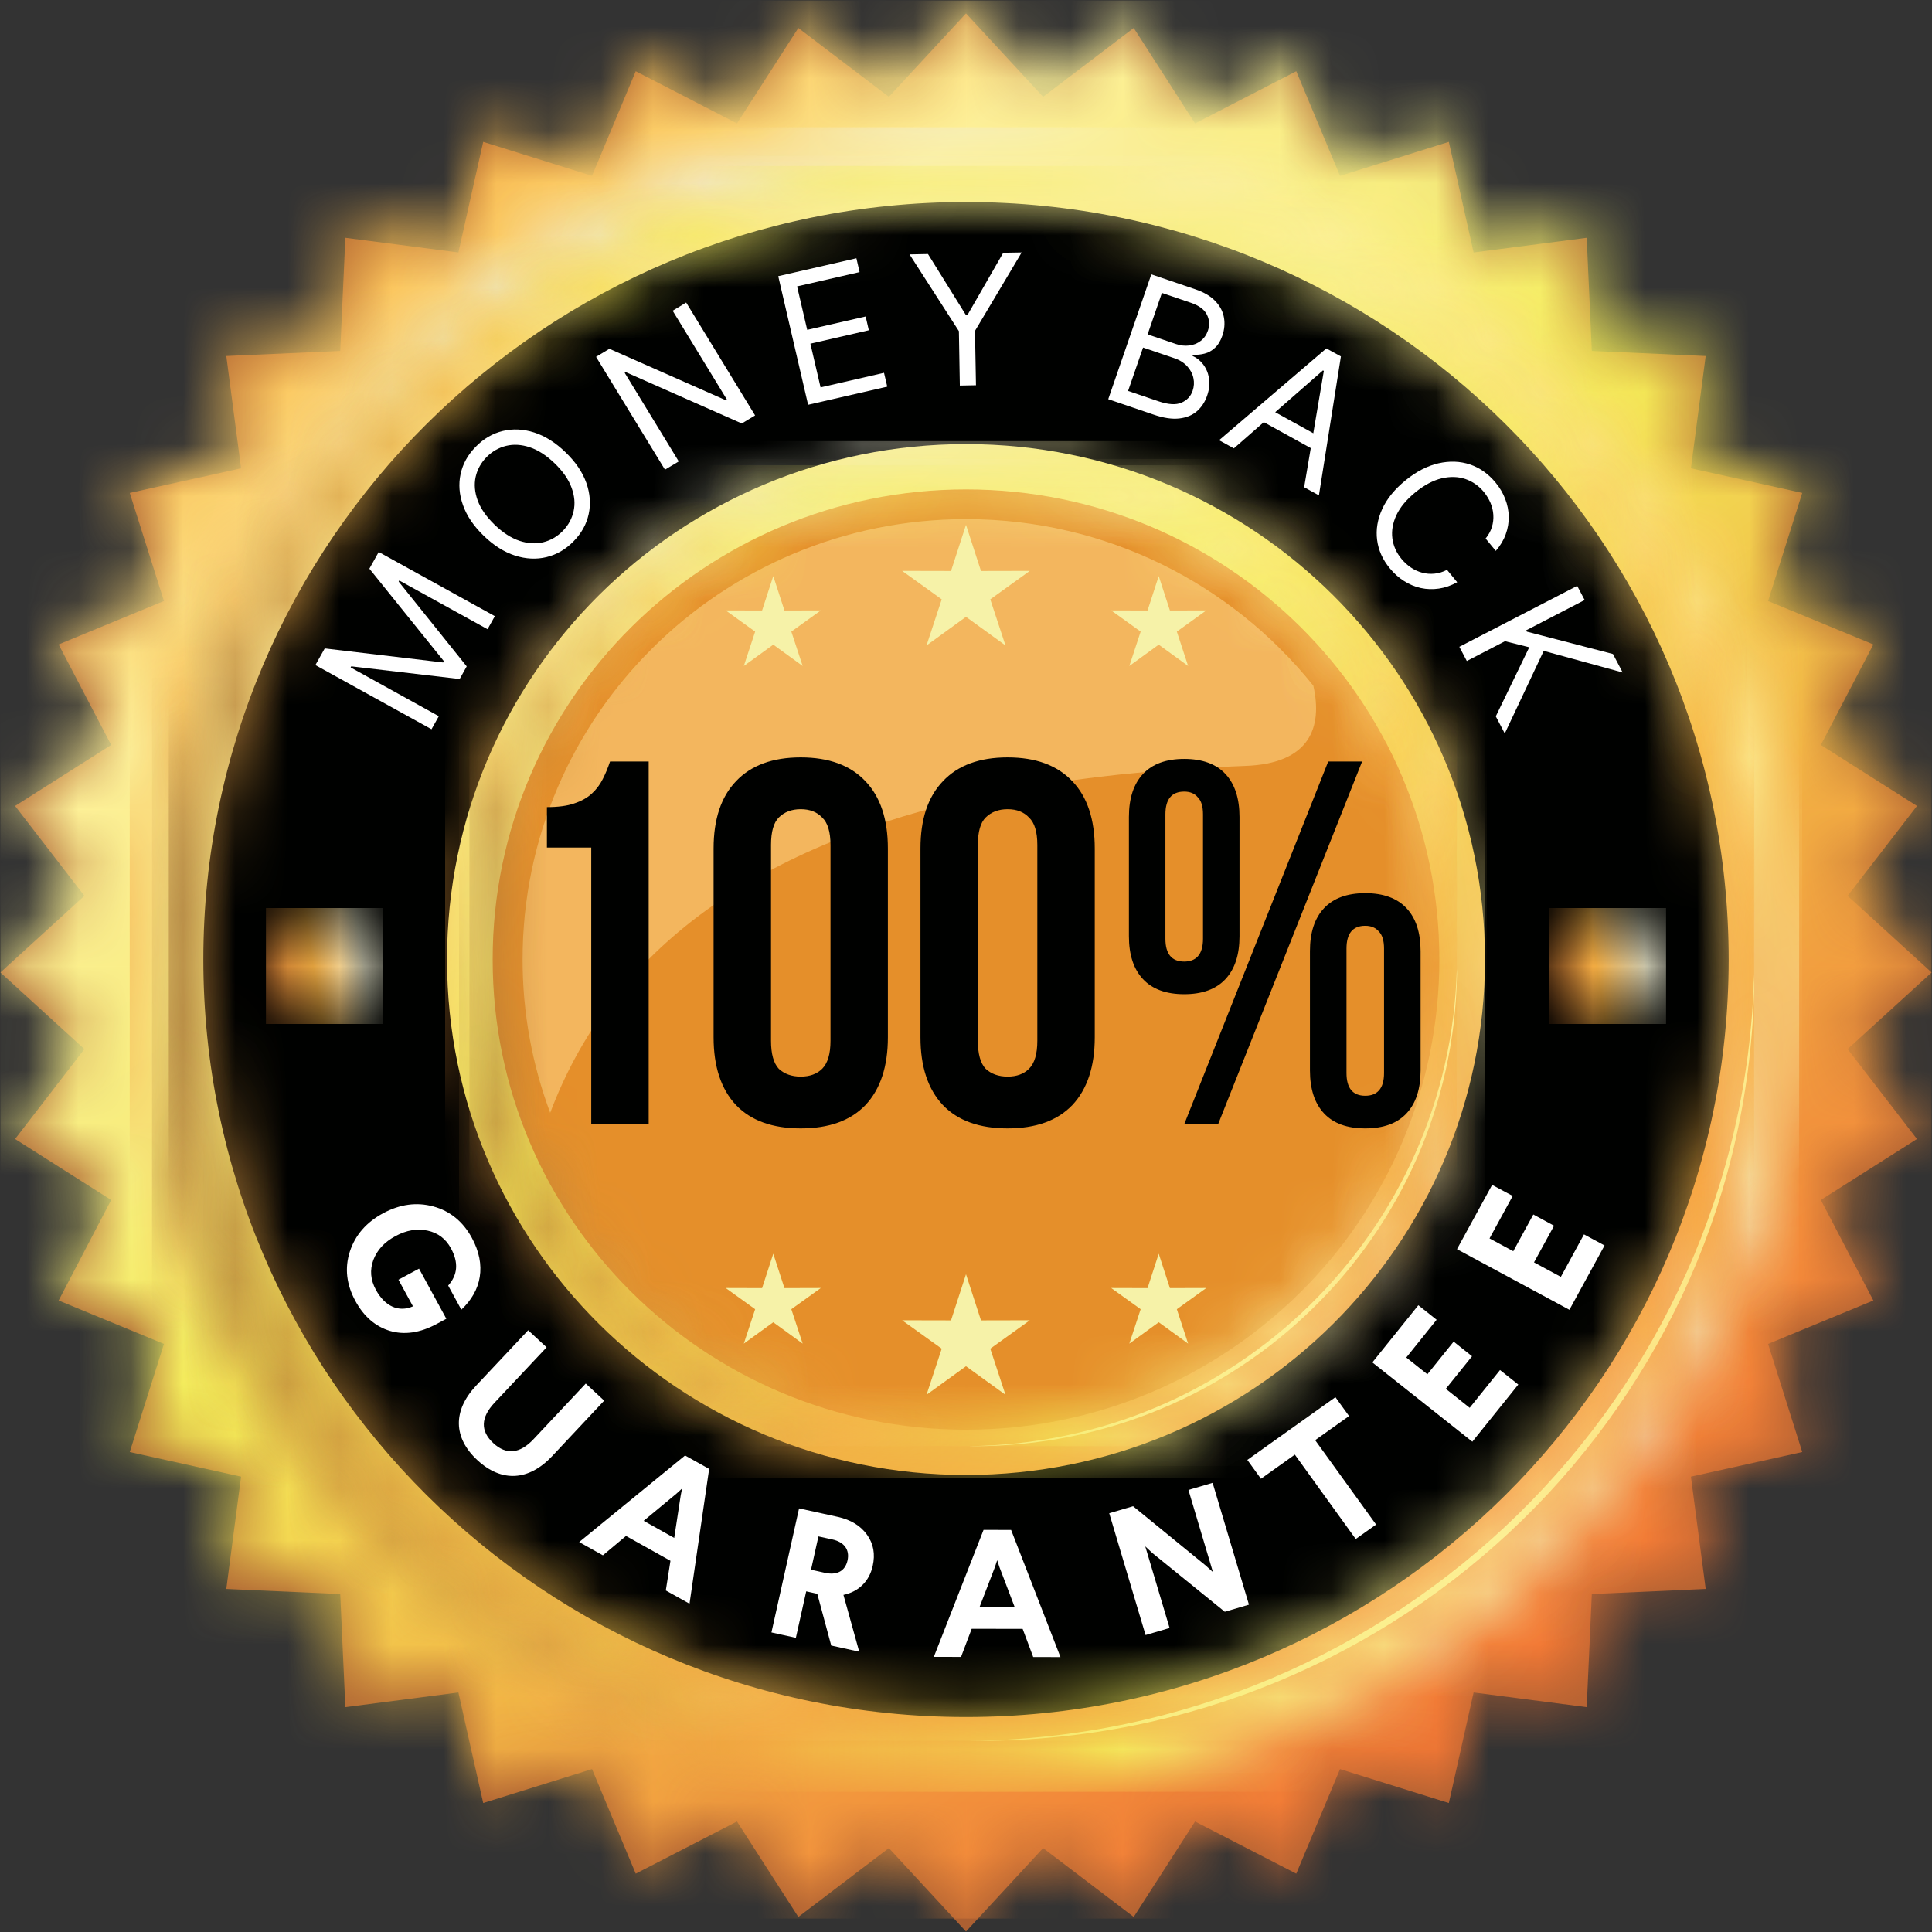
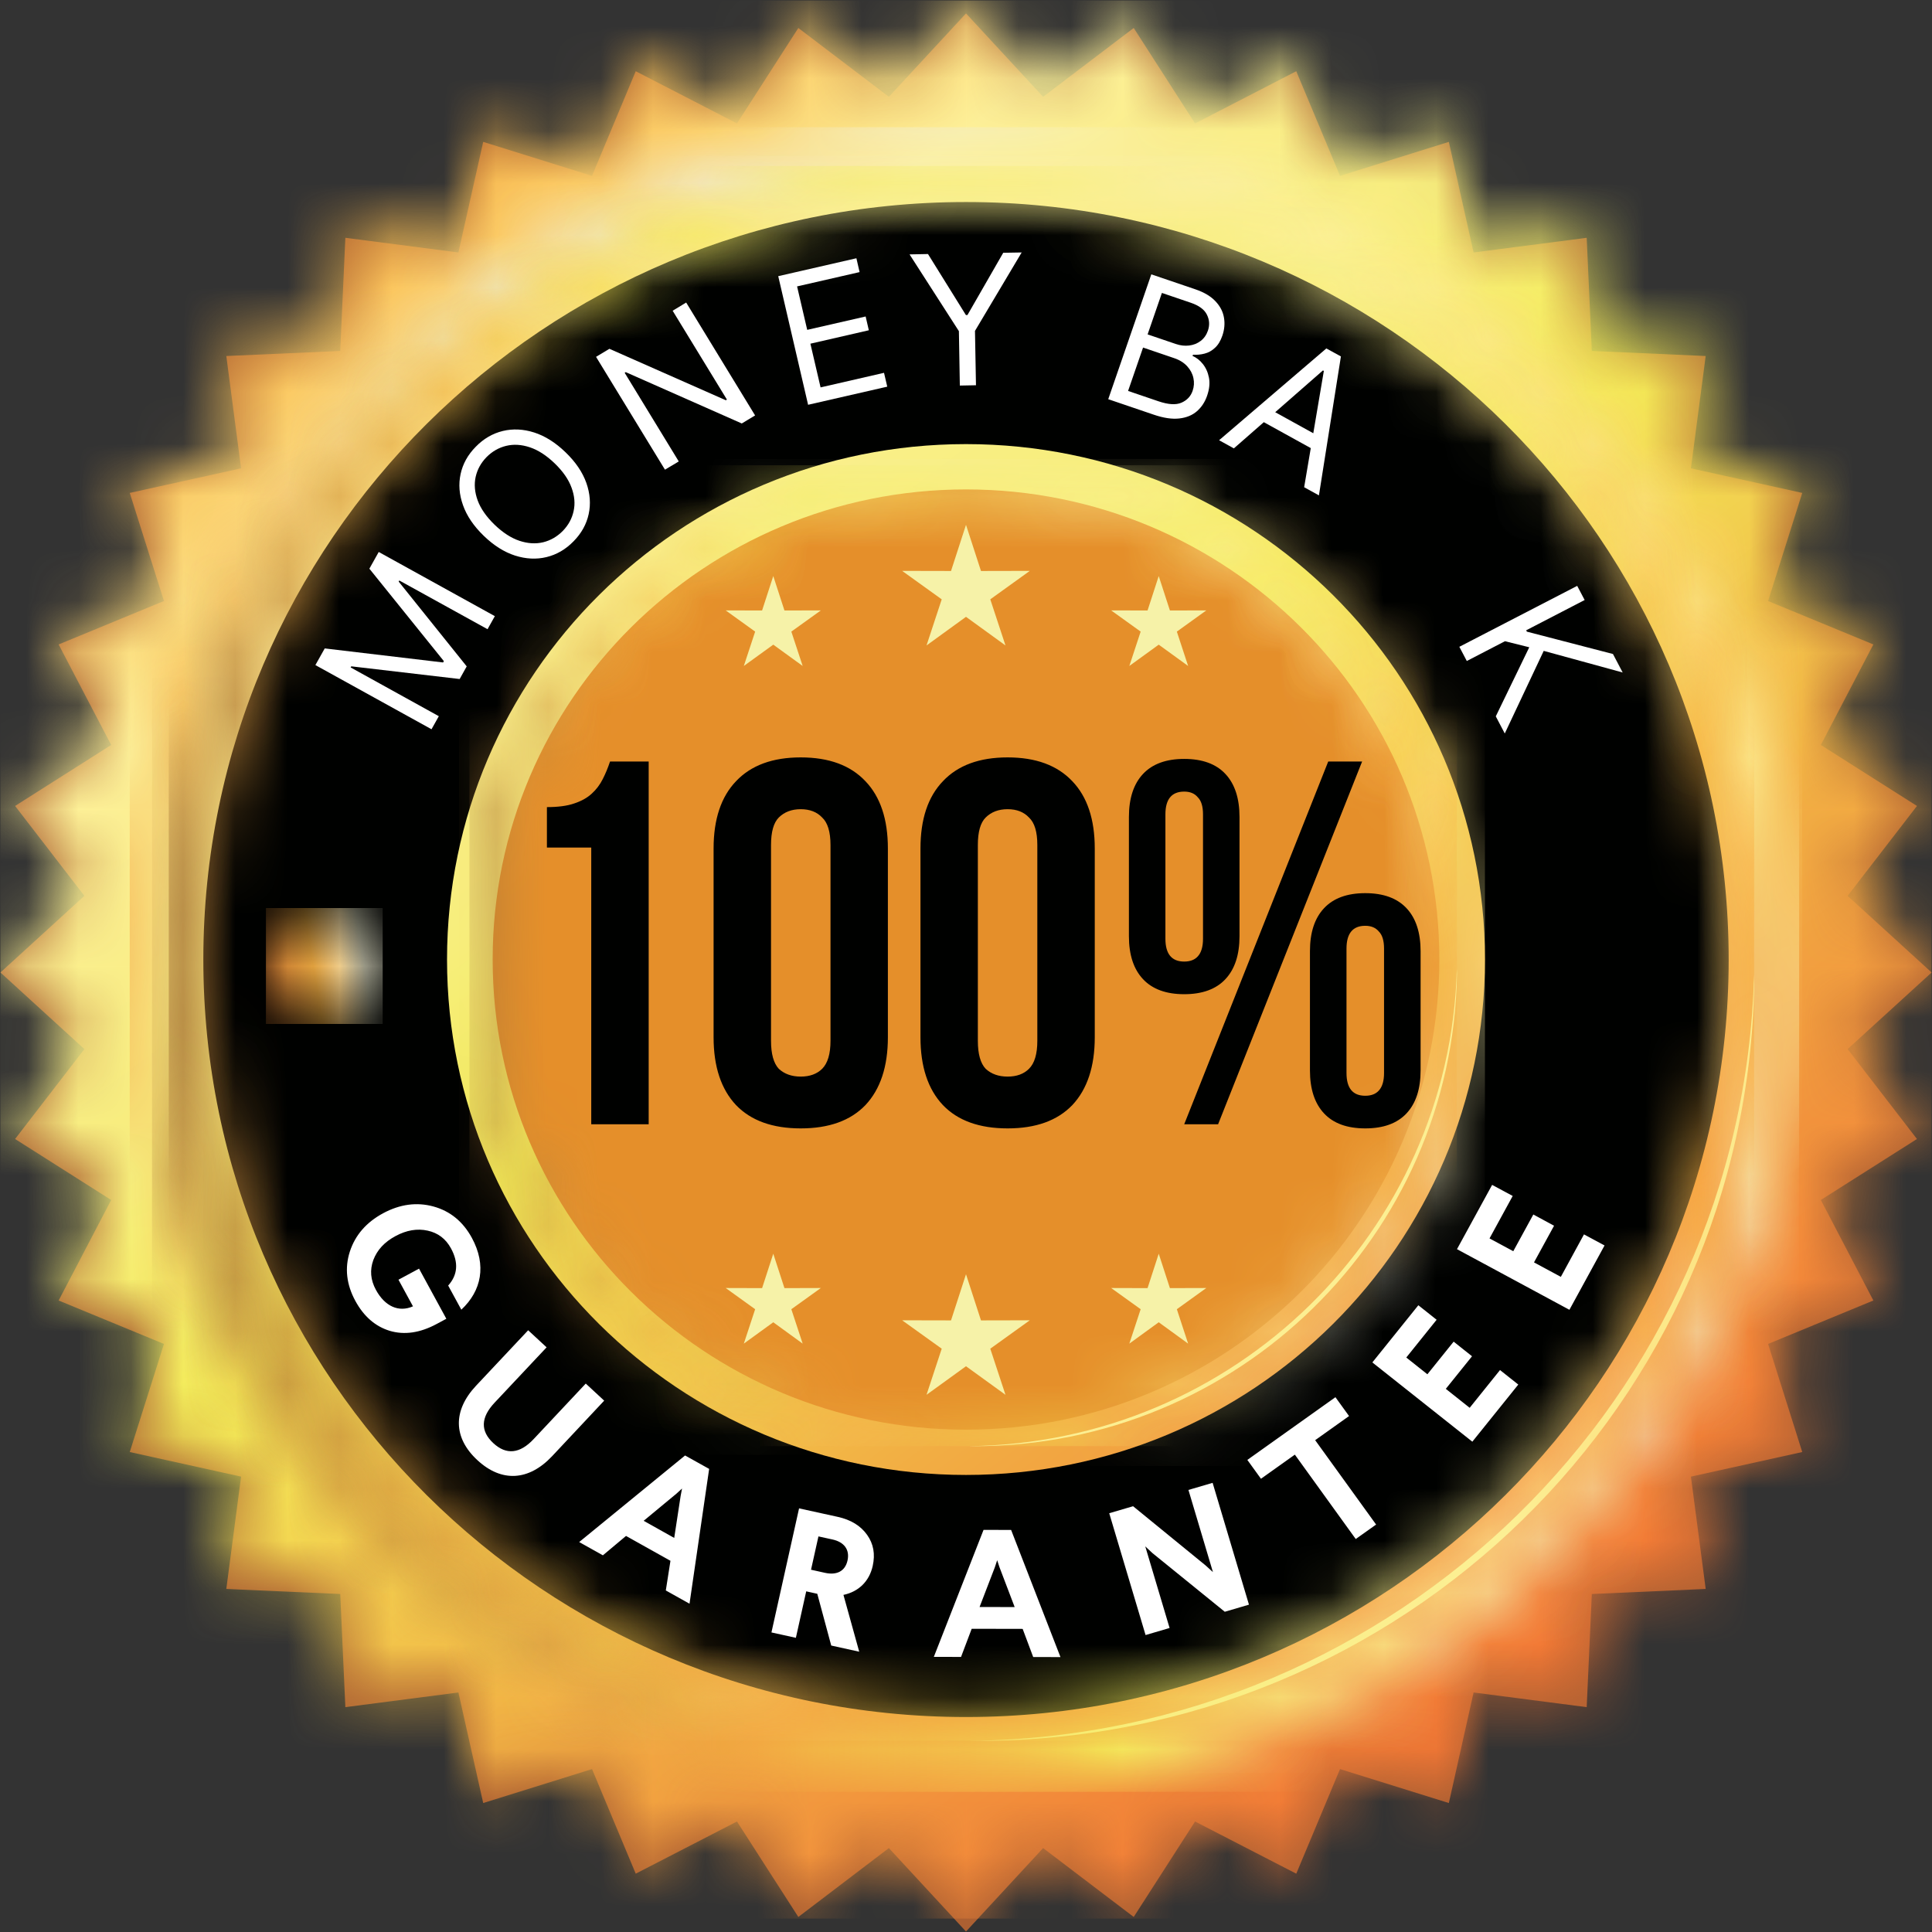
<svg xmlns="http://www.w3.org/2000/svg" width="37" height="37" viewBox="0 0 37 37" fill="none">
  <rect x="0" y="0" width="37" height="37" fill="#333333" stroke="none" />
  <g clip-path="url(#clip0_182_333)">
    <path fill-rule="evenodd" clip-rule="evenodd" d="M18.5 0.257L19.977 1.854L21.712 0.536L22.887 2.364L24.825 1.364L25.663 3.368L27.747 2.717L28.221 4.835L30.387 4.554L30.485 6.721L32.666 6.818L32.383 8.969L34.515 9.44L33.861 11.51L35.877 12.342L34.871 14.267L36.712 15.435L35.384 17.157L36.993 18.624L35.384 20.091L36.712 21.813L34.871 22.981L35.877 24.906L33.861 25.738L34.515 27.808L32.383 28.279L32.666 30.43L30.485 30.527L30.387 32.694L28.221 32.413L27.747 34.53L25.663 33.88L24.825 35.883L22.887 34.884L21.712 36.712L19.977 35.393L18.5 36.991L17.023 35.393L15.289 36.712L14.114 34.884L12.175 35.883L11.338 33.88L9.254 34.53L8.779 32.413L6.614 32.694L6.516 30.527L4.334 30.43L4.617 28.279L2.485 27.808L3.14 25.738L1.123 24.906L2.129 22.981L0.289 21.813L1.616 20.091L0.008 18.624L1.616 17.157L0.289 15.435L2.129 14.267L1.123 12.342L3.14 11.51L2.485 9.44L4.617 8.969L4.334 6.818L6.516 6.721L6.614 4.554L8.779 4.835L9.254 2.717L11.338 3.368L12.175 1.364L14.114 2.364L15.289 0.536L17.023 1.854L18.5 0.257Z" fill="#AC6032" />
    <mask id="mask0_182_333" style="mask-type:luminance" maskUnits="userSpaceOnUse" x="0" y="0" width="37" height="37">
      <path d="M18.5 0.009L19.977 1.607L21.711 0.288L22.886 2.116L24.825 1.116L25.662 3.12L27.746 2.47L28.221 4.587L30.386 4.306L30.484 6.473L32.666 6.57L32.383 8.721L34.515 9.192L33.86 11.262L35.877 12.094L34.871 14.019L36.711 15.187L35.384 16.909L36.992 18.376L35.384 19.843L36.711 21.565L34.871 22.733L35.877 24.658L33.86 25.49L34.515 27.56L32.383 28.031L32.666 30.182L30.484 30.279L30.386 32.446L28.221 32.165L27.746 34.282L25.662 33.632L24.825 35.636L22.886 34.636L21.711 36.464L19.977 35.146L18.5 36.743L17.023 35.146L15.289 36.464L14.113 34.636L12.175 35.636L11.337 33.632L9.254 34.282L8.779 32.165L6.613 32.446L6.516 30.279L4.334 30.182L4.617 28.031L2.485 27.56L3.139 25.49L1.123 24.658L2.129 22.733L0.288 21.565L1.616 19.843L0.007 18.376L1.616 16.909L0.288 15.187L2.129 14.019L1.123 12.094L3.139 11.262L2.485 9.192L4.617 8.721L4.334 6.57L6.516 6.473L6.613 4.306L8.779 4.587L9.254 2.47L11.337 3.12L12.175 1.116L14.113 2.116L15.289 0.288L17.023 1.607L18.5 0.009Z" fill="white" />
    </mask>
    <g mask="url(#mask0_182_333)">
      <path d="M36.992 0.009H0.007V36.743H36.992V0.009Z" fill="url(#paint0_linear_182_333)" />
    </g>
    <path fill-rule="evenodd" clip-rule="evenodd" d="M18.5 3.869C10.433 3.869 3.894 10.364 3.894 18.376C3.894 26.388 10.433 32.883 18.5 32.883C26.567 32.883 33.106 26.388 33.106 18.376C33.106 10.364 26.567 3.869 18.5 3.869ZM8.561 18.376C8.561 12.924 13.011 8.505 18.5 8.505C23.989 8.505 28.439 12.924 28.439 18.376C28.439 23.828 23.989 28.247 18.5 28.247C13.011 28.247 8.561 23.828 8.561 18.376Z" fill="#000100" />
    <path fill-rule="evenodd" clip-rule="evenodd" d="M18.5 9.373C13.494 9.373 9.435 13.404 9.435 18.376C9.435 23.349 13.494 27.38 18.5 27.38C23.506 27.38 27.565 23.349 27.565 18.376C27.565 13.404 23.506 9.373 18.5 9.373Z" fill="#E58F2A" />
-     <path fill-rule="evenodd" clip-rule="evenodd" d="M10.537 21.311C11.669 18.302 14.291 16.311 18.401 15.339C19.48 15.084 20.661 14.899 21.945 14.784C22.556 14.73 23.19 14.691 23.847 14.668C25.089 14.625 25.331 13.927 25.152 13.133C23.596 11.188 21.195 9.942 18.5 9.942C13.81 9.942 10.008 13.718 10.008 18.376C10.008 19.408 10.195 20.397 10.537 21.311Z" fill="#F3B65E" />
    <mask id="mask1_182_333" style="mask-type:luminance" maskUnits="userSpaceOnUse" x="2" y="2" width="33" height="27">
      <path d="M18.683 2.984C27.394 2.984 34.456 9.998 34.456 18.65C34.456 19.713 34.349 20.75 34.146 21.753C34.388 20.655 34.515 19.514 34.515 18.343C34.515 9.558 27.345 2.436 18.5 2.436C9.655 2.436 2.484 9.558 2.484 18.343C2.484 22.438 4.042 26.171 6.601 28.991C4.301 26.326 2.911 22.862 2.911 19.076C2.911 19.006 2.911 18.935 2.912 18.865C2.911 18.793 2.911 18.722 2.911 18.65C2.911 9.998 9.972 2.984 18.683 2.984Z" fill="white" />
    </mask>
    <g mask="url(#mask1_182_333)">
      <path d="M34.515 2.436H2.484V28.991H34.515V2.436Z" fill="url(#paint1_linear_182_333)" />
    </g>
    <mask id="mask2_182_333" style="mask-type:luminance" maskUnits="userSpaceOnUse" x="2" y="2" width="33" height="32">
      <path d="M33.598 19.076C33.598 26.346 28.473 32.428 21.615 33.95C21.615 33.949 21.615 33.949 21.616 33.949C27.855 32.727 32.793 27.906 34.147 21.753C34.349 20.75 34.456 19.713 34.456 18.65C34.456 9.998 27.394 2.984 18.683 2.984C9.972 2.984 2.911 9.998 2.911 18.65C2.911 18.722 2.911 18.793 2.912 18.865C2.941 16.773 3.394 14.783 4.189 12.976C6.344 7.253 11.9 3.178 18.415 3.178C26.801 3.178 33.598 9.93 33.598 18.259C33.598 18.314 33.598 18.369 33.597 18.424C33.598 18.479 33.598 18.533 33.598 18.588C33.598 18.669 33.598 18.749 33.596 18.83C33.598 18.912 33.598 18.994 33.598 19.076Z" fill="white" />
    </mask>
    <g mask="url(#mask2_182_333)">
      <path d="M34.456 2.984H2.911V33.95H34.456V2.984Z" fill="url(#paint2_linear_182_333)" />
    </g>
    <mask id="mask3_182_333" style="mask-type:luminance" maskUnits="userSpaceOnUse" x="4" y="3" width="30" height="16">
      <path d="M18.746 3.836C26.894 3.836 33.509 10.352 33.597 18.424C33.598 18.369 33.598 18.314 33.598 18.259C33.598 9.93 26.8 3.178 18.415 3.178C11.9 3.178 6.344 7.253 4.189 12.976C6.558 7.596 11.964 3.836 18.255 3.836C18.296 3.836 18.337 3.836 18.379 3.837C18.419 3.836 18.459 3.836 18.5 3.836C18.541 3.836 18.582 3.836 18.622 3.837C18.664 3.836 18.705 3.836 18.746 3.836Z" fill="white" />
    </mask>
    <g mask="url(#mask3_182_333)">
      <path d="M33.599 3.178H4.189V18.424H33.599V3.178Z" fill="url(#paint3_linear_182_333)" />
    </g>
    <mask id="mask4_182_333" style="mask-type:luminance" maskUnits="userSpaceOnUse" x="18" y="3" width="16" height="16">
      <path d="M27.332 6.788C31.029 9.486 33.464 13.791 33.593 18.666C33.595 18.586 33.597 18.505 33.598 18.424C33.509 10.352 26.894 3.836 18.746 3.836C18.705 3.836 18.664 3.836 18.623 3.837C21.894 3.863 24.909 4.958 27.331 6.787C27.331 6.787 27.332 6.788 27.332 6.788Z" fill="white" />
    </mask>
    <g mask="url(#mask4_182_333)">
      <path d="M33.598 3.836H18.623V18.666H33.598V3.836Z" fill="url(#paint4_linear_182_333)" />
    </g>
    <mask id="mask5_182_333" style="mask-type:luminance" maskUnits="userSpaceOnUse" x="3" y="6" width="31" height="28">
      <path d="M33.593 18.666C33.463 13.791 31.029 9.486 27.332 6.788C30.841 9.438 33.106 13.628 33.106 18.343C33.106 26.355 26.567 32.85 18.5 32.85C10.474 32.85 3.96 26.421 3.895 18.465C3.894 18.506 3.894 18.547 3.894 18.588C3.894 26.68 10.455 33.251 18.581 33.338C26.754 33.251 33.377 26.752 33.593 18.666Z" fill="white" />
    </mask>
    <g mask="url(#mask5_182_333)">
      <path d="M33.593 6.788H3.894V33.338H33.593V6.788Z" fill="url(#paint5_linear_182_333)" />
    </g>
    <path fill-rule="evenodd" clip-rule="evenodd" d="M33.593 18.666C33.377 26.752 26.754 33.251 18.581 33.339C18.636 33.339 18.691 33.339 18.746 33.339C26.867 33.339 33.466 26.865 33.596 18.83C33.596 18.775 33.594 18.721 33.593 18.666Z" fill="#FCEF92" />
    <mask id="mask6_182_333" style="mask-type:luminance" maskUnits="userSpaceOnUse" x="2" y="12" width="33" height="23">
      <path d="M33.596 18.83C33.466 26.865 26.867 33.339 18.746 33.339C18.691 33.339 18.636 33.339 18.581 33.339C18.526 33.339 18.471 33.339 18.415 33.339C10.029 33.339 3.232 26.587 3.232 18.259C3.232 16.4 3.57 14.62 4.189 12.976C3.394 14.783 2.941 16.773 2.912 18.865C3.006 25.798 7.634 31.644 13.985 33.609C15.417 34.026 16.932 34.25 18.5 34.25C19.566 34.25 20.607 34.147 21.615 33.95C21.615 33.95 21.615 33.949 21.616 33.949C28.473 32.427 33.599 26.346 33.599 19.076C33.599 18.994 33.598 18.912 33.596 18.83ZM21.615 33.95C21.614 33.95 21.614 33.95 21.614 33.95C20.599 34.175 19.547 34.3 18.467 34.315C18.539 34.316 18.611 34.316 18.683 34.316C26.325 34.316 32.697 28.919 34.147 21.753C32.793 27.906 27.855 32.727 21.616 33.949L21.615 33.95Z" fill="white" />
    </mask>
    <g mask="url(#mask6_182_333)">
      <path d="M34.147 12.976H2.912V34.316H34.147V12.976Z" fill="url(#paint6_linear_182_333)" />
    </g>
    <mask id="mask7_182_333" style="mask-type:luminance" maskUnits="userSpaceOnUse" x="3" y="3" width="16" height="31">
      <path d="M18.581 33.338C10.455 33.251 3.894 26.68 3.894 18.588C3.894 18.547 3.894 18.506 3.894 18.465C3.894 18.424 3.894 18.384 3.894 18.343C3.894 10.371 10.368 3.901 18.379 3.837C18.337 3.836 18.296 3.836 18.255 3.836C11.964 3.836 6.558 7.596 4.189 12.976C3.57 14.62 3.231 16.4 3.231 18.259C3.231 26.587 10.029 33.339 18.415 33.339C18.471 33.339 18.526 33.339 18.581 33.338Z" fill="white" />
    </mask>
    <g mask="url(#mask7_182_333)">
      <path d="M18.582 3.836H3.232V33.339H18.582V3.836Z" fill="url(#paint7_linear_182_333)" />
    </g>
    <mask id="mask8_182_333" style="mask-type:luminance" maskUnits="userSpaceOnUse" x="2" y="18" width="12" height="16">
      <path d="M13.985 33.609C7.634 31.644 3.006 25.798 2.912 18.865C2.911 18.935 2.911 19.006 2.911 19.076C2.911 22.862 4.301 26.326 6.601 28.991C8.56 31.148 11.104 32.77 13.985 33.609Z" fill="white" />
    </mask>
    <g mask="url(#mask8_182_333)">
      <path d="M13.985 18.865H2.911V33.609H13.985V18.865Z" fill="url(#paint8_linear_182_333)" />
    </g>
    <mask id="mask9_182_333" style="mask-type:luminance" maskUnits="userSpaceOnUse" x="8" y="8" width="21" height="17">
      <path d="M18.614 8.79C24.04 8.79 28.438 13.158 28.438 18.547C28.438 19.209 28.372 19.855 28.245 20.48C28.396 19.795 28.475 19.085 28.475 18.355C28.475 12.884 24.009 8.448 18.5 8.448C12.991 8.448 8.525 12.884 8.525 18.355C8.525 20.906 9.495 23.231 11.089 24.987C9.656 23.327 8.79 21.17 8.79 18.812C8.79 18.768 8.791 18.724 8.791 18.68C8.791 18.636 8.79 18.591 8.79 18.547C8.79 13.158 13.189 8.79 18.614 8.79Z" fill="white" />
    </mask>
    <g mask="url(#mask9_182_333)">
-       <path d="M28.475 8.448H8.525V24.988H28.475V8.448Z" fill="url(#paint9_linear_182_333)" />
-     </g>
+       </g>
    <mask id="mask10_182_333" style="mask-type:luminance" maskUnits="userSpaceOnUse" x="8" y="8" width="21" height="21">
      <path d="M27.904 18.812C27.904 23.34 24.711 27.128 20.44 28.076C20.44 28.076 20.441 28.076 20.441 28.076C24.327 27.314 27.402 24.312 28.245 20.48C28.372 19.855 28.438 19.209 28.438 18.547C28.438 13.158 24.04 8.79 18.614 8.79C13.189 8.79 8.791 13.158 8.791 18.547C8.791 18.591 8.791 18.636 8.791 18.68C8.809 17.378 9.091 16.138 9.587 15.013C10.929 11.448 14.39 8.91 18.447 8.91C23.67 8.91 27.904 13.116 27.904 18.303C27.904 18.337 27.904 18.372 27.903 18.406C27.904 18.44 27.904 18.474 27.904 18.508C27.904 18.558 27.903 18.609 27.903 18.659C27.904 18.71 27.904 18.761 27.904 18.812Z" fill="white" />
    </mask>
    <g mask="url(#mask10_182_333)">
      <path d="M28.438 8.79H8.791V28.076H28.438V8.79Z" fill="url(#paint10_linear_182_333)" />
    </g>
    <mask id="mask11_182_333" style="mask-type:luminance" maskUnits="userSpaceOnUse" x="9" y="8" width="19" height="11">
      <path d="M18.654 9.32C23.728 9.32 27.849 13.379 27.904 18.406C27.904 18.372 27.904 18.337 27.904 18.303C27.904 13.116 23.67 8.91 18.447 8.91C14.39 8.91 10.929 11.448 9.587 15.013C11.062 11.662 14.43 9.32 18.347 9.32C18.373 9.32 18.399 9.32 18.425 9.32C18.45 9.32 18.475 9.32 18.5 9.32C18.526 9.32 18.551 9.32 18.576 9.32C18.602 9.32 18.628 9.32 18.654 9.32Z" fill="white" />
    </mask>
    <g mask="url(#mask11_182_333)">
      <path d="M27.904 8.91H9.587V18.406H27.904V8.91Z" fill="url(#paint11_linear_182_333)" />
    </g>
    <mask id="mask12_182_333" style="mask-type:luminance" maskUnits="userSpaceOnUse" x="18" y="9" width="10" height="10">
      <path d="M24.001 11.159C26.304 12.839 27.82 15.521 27.901 18.557C27.902 18.507 27.903 18.456 27.904 18.406C27.849 13.379 23.728 9.32 18.654 9.32C18.628 9.32 18.602 9.32 18.577 9.32C20.614 9.337 22.492 10.019 24 11.158C24.001 11.158 24.001 11.158 24.001 11.159Z" fill="white" />
    </mask>
    <g mask="url(#mask12_182_333)">
      <path d="M27.904 9.32H18.577V18.557H27.904V9.32Z" fill="url(#paint12_linear_182_333)" />
    </g>
    <mask id="mask13_182_333" style="mask-type:luminance" maskUnits="userSpaceOnUse" x="9" y="11" width="19" height="17">
      <path d="M27.9 18.557C27.82 15.521 26.303 12.839 24.001 11.159C26.186 12.809 27.597 15.418 27.597 18.356C27.597 23.346 23.524 27.391 18.5 27.391C13.501 27.391 9.444 23.387 9.403 18.431C9.403 18.457 9.403 18.482 9.403 18.508C9.403 23.548 13.489 27.64 18.551 27.695C23.64 27.641 27.766 23.593 27.9 18.557Z" fill="white" />
    </mask>
    <g mask="url(#mask13_182_333)">
      <path d="M27.9 11.159H9.403V27.695H27.9V11.159Z" fill="url(#paint13_linear_182_333)" />
    </g>
    <path fill-rule="evenodd" clip-rule="evenodd" d="M27.9 18.557C27.766 23.593 23.641 27.641 18.551 27.695C18.585 27.695 18.619 27.696 18.653 27.696C23.712 27.696 27.822 23.663 27.903 18.659C27.902 18.625 27.901 18.591 27.9 18.557Z" fill="#FCEF92" />
    <mask id="mask14_182_333" style="mask-type:luminance" maskUnits="userSpaceOnUse" x="8" y="15" width="21" height="14">
      <path d="M27.903 18.659C27.822 23.663 23.712 27.696 18.654 27.696C18.619 27.696 18.585 27.695 18.551 27.695C18.516 27.695 18.482 27.696 18.447 27.696C13.224 27.696 8.99 23.491 8.99 18.303C8.99 17.145 9.201 16.037 9.587 15.013C9.091 16.138 8.809 17.378 8.791 18.68C8.85 22.999 11.733 26.64 15.688 27.864C16.58 28.124 17.524 28.263 18.5 28.263C19.164 28.263 19.812 28.198 20.44 28.076C20.44 28.076 20.441 28.076 20.441 28.076C24.712 27.128 27.904 23.34 27.904 18.812C27.904 18.761 27.904 18.71 27.903 18.659ZM20.44 28.076C20.44 28.076 20.44 28.076 20.439 28.076C19.808 28.216 19.152 28.294 18.48 28.303C18.525 28.304 18.569 28.304 18.614 28.304C23.374 28.304 27.342 24.943 28.245 20.48C27.403 24.312 24.327 27.314 20.441 28.076L20.44 28.076Z" fill="white" />
    </mask>
    <g mask="url(#mask14_182_333)">
-       <path d="M28.245 15.013H8.791V28.304H28.245V15.013Z" fill="url(#paint14_linear_182_333)" />
-     </g>
+       </g>
    <mask id="mask15_182_333" style="mask-type:luminance" maskUnits="userSpaceOnUse" x="8" y="9" width="11" height="19">
      <path d="M18.551 27.695C13.489 27.64 9.403 23.548 9.403 18.508C9.403 18.482 9.403 18.457 9.403 18.431C9.403 18.406 9.403 18.381 9.403 18.356C9.403 13.39 13.435 9.361 18.424 9.32C18.399 9.32 18.373 9.32 18.347 9.32C14.429 9.32 11.062 11.662 9.587 15.013C9.201 16.037 8.99 17.145 8.99 18.303C8.99 23.491 13.224 27.696 18.447 27.696C18.482 27.696 18.516 27.695 18.551 27.695Z" fill="white" />
    </mask>
    <g mask="url(#mask15_182_333)">
      <path d="M18.551 9.32H8.99V27.696H18.551V9.32Z" fill="url(#paint15_linear_182_333)" />
    </g>
    <mask id="mask16_182_333" style="mask-type:luminance" maskUnits="userSpaceOnUse" x="8" y="18" width="8" height="10">
      <path d="M15.688 27.864C11.732 26.64 8.85 22.999 8.791 18.68C8.791 18.724 8.791 18.768 8.791 18.812C8.791 21.17 9.656 23.327 11.089 24.987C12.309 26.331 13.894 27.341 15.688 27.864Z" fill="white" />
    </mask>
    <g mask="url(#mask16_182_333)">
      <path d="M15.688 18.68H8.791V27.864H15.688V18.68Z" fill="url(#paint16_linear_182_333)" />
    </g>
    <path fill-rule="evenodd" clip-rule="evenodd" d="M18.5 24.403L18.787 25.287L19.722 25.285L18.965 25.829L19.256 26.712L18.5 26.165L17.744 26.712L18.035 25.829L17.277 25.285L18.213 25.287L18.5 24.403Z" fill="#F6F2A8" />
    <path fill-rule="evenodd" clip-rule="evenodd" d="M14.809 24.01L15.023 24.669L15.72 24.667L15.155 25.073L15.372 25.732L14.809 25.323L14.245 25.732L14.462 25.073L13.898 24.667L14.595 24.669L14.809 24.01Z" fill="#F6F2A8" />
    <path fill-rule="evenodd" clip-rule="evenodd" d="M22.191 24.01L22.405 24.669L23.102 24.667L22.538 25.073L22.754 25.732L22.191 25.323L21.628 25.732L21.845 25.073L21.28 24.667L21.977 24.669L22.191 24.01Z" fill="#F6F2A8" />
    <path d="M10.474 15.457C10.687 15.457 10.861 15.434 10.994 15.388C11.134 15.342 11.247 15.279 11.333 15.199C11.42 15.12 11.49 15.027 11.543 14.921C11.597 14.816 11.643 14.703 11.683 14.584H12.423V21.531H11.323V16.232H10.474V15.457ZM14.766 19.933C14.766 20.185 14.816 20.363 14.915 20.469C15.022 20.568 15.162 20.618 15.335 20.618C15.508 20.618 15.645 20.568 15.745 20.469C15.851 20.363 15.905 20.185 15.905 19.933V16.182C15.905 15.93 15.851 15.755 15.745 15.656C15.645 15.55 15.508 15.497 15.335 15.497C15.162 15.497 15.022 15.55 14.915 15.656C14.816 15.755 14.766 15.93 14.766 16.182V19.933ZM13.666 16.251C13.666 15.689 13.81 15.259 14.096 14.961C14.383 14.657 14.796 14.505 15.335 14.505C15.875 14.505 16.288 14.657 16.574 14.961C16.86 15.259 17.004 15.689 17.004 16.251V19.864C17.004 20.426 16.86 20.86 16.574 21.164C16.288 21.462 15.875 21.61 15.335 21.61C14.796 21.61 14.383 21.462 14.096 21.164C13.81 20.86 13.666 20.426 13.666 19.864V16.251ZM18.727 19.933C18.727 20.185 18.777 20.363 18.877 20.469C18.984 20.568 19.124 20.618 19.297 20.618C19.47 20.618 19.607 20.568 19.706 20.469C19.813 20.363 19.866 20.185 19.866 19.933V16.182C19.866 15.93 19.813 15.755 19.706 15.656C19.607 15.55 19.47 15.497 19.297 15.497C19.124 15.497 18.984 15.55 18.877 15.656C18.777 15.755 18.727 15.93 18.727 16.182V19.933ZM17.628 16.251C17.628 15.689 17.771 15.259 18.058 14.961C18.344 14.657 18.757 14.505 19.297 14.505C19.836 14.505 20.249 14.657 20.536 14.961C20.822 15.259 20.966 15.689 20.966 16.251V19.864C20.966 20.426 20.822 20.86 20.536 21.164C20.249 21.462 19.836 21.61 19.297 21.61C18.757 21.61 18.344 21.462 18.058 21.164C17.771 20.86 17.628 20.426 17.628 19.864V16.251ZM22.319 17.978C22.319 18.269 22.439 18.415 22.679 18.415C22.792 18.415 22.879 18.382 22.939 18.316C23.006 18.243 23.039 18.13 23.039 17.978V15.596C23.039 15.444 23.006 15.335 22.939 15.269C22.879 15.196 22.792 15.16 22.679 15.16C22.439 15.16 22.319 15.305 22.319 15.596V17.978ZM21.62 15.646C21.62 15.289 21.71 15.014 21.89 14.822C22.07 14.63 22.333 14.534 22.679 14.534C23.025 14.534 23.289 14.63 23.468 14.822C23.648 15.014 23.738 15.289 23.738 15.646V17.929C23.738 18.286 23.648 18.56 23.468 18.752C23.289 18.944 23.025 19.04 22.679 19.04C22.333 19.04 22.07 18.944 21.89 18.752C21.71 18.56 21.62 18.286 21.62 17.929V15.646ZM25.437 14.584H26.086L23.328 21.531H22.679L25.437 14.584ZM25.787 20.549C25.787 20.84 25.907 20.985 26.146 20.985C26.26 20.985 26.346 20.952 26.406 20.886C26.473 20.813 26.506 20.701 26.506 20.549V18.167C26.506 18.015 26.473 17.905 26.406 17.839C26.346 17.767 26.26 17.73 26.146 17.73C25.907 17.73 25.787 17.876 25.787 18.167V20.549ZM25.087 18.216C25.087 17.859 25.177 17.584 25.357 17.393C25.537 17.201 25.8 17.105 26.146 17.105C26.493 17.105 26.756 17.201 26.936 17.393C27.116 17.584 27.206 17.859 27.206 18.216V20.499C27.206 20.856 27.116 21.131 26.936 21.323C26.756 21.515 26.493 21.61 26.146 21.61C25.8 21.61 25.537 21.515 25.357 21.323C25.177 21.131 25.087 20.856 25.087 20.499V18.216Z" fill="#000100" />
    <path fill-rule="evenodd" clip-rule="evenodd" d="M18.5 10.051L18.787 10.935L19.722 10.933L18.965 11.478L19.256 12.361L18.5 11.813L17.744 12.361L18.035 11.478L17.277 10.933L18.213 10.935L18.5 10.051Z" fill="#F6F2A8" />
    <path fill-rule="evenodd" clip-rule="evenodd" d="M14.809 11.032L15.023 11.691L15.72 11.69L15.155 12.096L15.372 12.754L14.809 12.346L14.245 12.754L14.462 12.096L13.898 11.69L14.595 11.691L14.809 11.032Z" fill="#F6F2A8" />
    <path fill-rule="evenodd" clip-rule="evenodd" d="M22.191 11.032L22.405 11.691L23.102 11.69L22.538 12.096L22.754 12.754L22.191 12.346L21.628 12.754L21.845 12.096L21.28 11.69L21.977 11.691L22.191 11.032Z" fill="#F6F2A8" />
    <mask id="mask17_182_333" style="mask-type:luminance" maskUnits="userSpaceOnUse" x="5" y="17" width="3" height="3">
      <path d="M6.211 17.39C6.829 17.39 7.329 17.887 7.329 18.5C7.329 19.113 6.829 19.61 6.211 19.61C5.594 19.61 5.093 19.113 5.093 18.5C5.093 17.887 5.594 17.39 6.211 17.39Z" fill="white" />
    </mask>
    <g mask="url(#mask17_182_333)">
      <path d="M7.329 17.39H5.093V19.61H7.329V17.39Z" fill="url(#paint17_linear_182_333)" />
    </g>
    <mask id="mask18_182_333" style="mask-type:luminance" maskUnits="userSpaceOnUse" x="29" y="17" width="3" height="3">
-       <path d="M30.789 17.39C31.407 17.39 31.907 17.887 31.907 18.5C31.907 19.113 31.407 19.61 30.789 19.61C30.172 19.61 29.671 19.113 29.671 18.5C29.671 17.887 30.172 17.39 30.789 17.39Z" fill="white" />
-     </mask>
+       </mask>
    <g mask="url(#mask18_182_333)">
      <path d="M31.907 17.39H29.671V19.61H31.907V17.39Z" fill="url(#paint18_linear_182_333)" />
    </g>
    <path d="M17.419 4.872L17.772 4.865L18.498 6.033L18.528 6.033L19.213 4.841L19.566 4.835L18.672 6.337L18.691 7.378L18.382 7.384L18.364 6.342L17.419 4.872Z" fill="white" />
    <path d="M21.224 7.645L22.049 5.254L22.891 5.54C23.059 5.597 23.187 5.673 23.276 5.768C23.366 5.862 23.42 5.966 23.44 6.081C23.46 6.194 23.45 6.31 23.41 6.427C23.375 6.529 23.327 6.608 23.267 6.662C23.208 6.717 23.142 6.754 23.069 6.772C22.997 6.791 22.923 6.798 22.847 6.793L22.839 6.817C22.911 6.847 22.977 6.897 23.035 6.97C23.093 7.042 23.133 7.13 23.153 7.234C23.173 7.338 23.161 7.453 23.117 7.58C23.076 7.699 23.011 7.798 22.923 7.875C22.835 7.952 22.723 7.998 22.585 8.014C22.447 8.03 22.284 8.006 22.094 7.941L21.224 7.645ZM21.604 7.487L22.183 7.684C22.373 7.749 22.521 7.758 22.626 7.712C22.732 7.666 22.804 7.59 22.84 7.485C22.868 7.404 22.873 7.322 22.855 7.24C22.837 7.156 22.797 7.081 22.735 7.013C22.672 6.945 22.589 6.893 22.484 6.858L21.891 6.656L21.604 7.487ZM21.978 6.404L22.519 6.588C22.607 6.618 22.692 6.627 22.774 6.617C22.857 6.607 22.93 6.578 22.993 6.53C23.057 6.482 23.104 6.416 23.133 6.332C23.169 6.227 23.163 6.125 23.114 6.027C23.066 5.928 22.962 5.851 22.802 5.797L22.252 5.61L21.978 6.404Z" fill="white" />
    <path d="M15.476 7.752L14.904 5.289L16.401 4.946L16.462 5.211L15.265 5.485L15.459 6.317L16.578 6.061L16.639 6.325L15.52 6.582L15.715 7.419L16.93 7.14L16.992 7.405L15.476 7.752Z" fill="white" />
    <path d="M23.63 8.587L23.347 8.431L25.401 6.673L25.68 6.826L25.259 9.487L24.976 9.331L25.353 7.104L25.336 7.094L23.63 8.587ZM24.217 7.781L25.355 8.41L25.223 8.648L24.084 8.019L24.217 7.781Z" fill="white" />
    <path d="M13.141 5.794L14.461 7.956L14.206 8.11L11.984 7.127L11.963 7.139L12.999 8.837L12.735 8.995L11.415 6.834L11.671 6.68L13.9 7.665L13.921 7.652L12.882 5.951L13.141 5.794Z" fill="white" />
-     <path d="M28.646 10.55L28.451 10.313C28.508 10.243 28.548 10.17 28.572 10.092C28.595 10.016 28.604 9.938 28.599 9.86C28.594 9.782 28.576 9.706 28.545 9.631C28.513 9.557 28.471 9.487 28.418 9.422C28.32 9.303 28.201 9.221 28.062 9.173C27.923 9.127 27.772 9.123 27.608 9.161C27.444 9.201 27.277 9.29 27.106 9.428C26.936 9.567 26.815 9.712 26.744 9.863C26.673 10.015 26.647 10.163 26.665 10.308C26.684 10.453 26.742 10.585 26.84 10.703C26.893 10.768 26.954 10.823 27.021 10.869C27.088 10.914 27.16 10.947 27.235 10.967C27.312 10.988 27.391 10.994 27.471 10.986C27.552 10.979 27.633 10.954 27.712 10.913L27.907 11.15C27.792 11.214 27.675 11.255 27.557 11.272C27.439 11.289 27.323 11.286 27.209 11.261C27.096 11.236 26.99 11.191 26.889 11.127C26.789 11.064 26.698 10.983 26.617 10.884C26.479 10.718 26.398 10.536 26.373 10.339C26.348 10.143 26.381 9.946 26.471 9.748C26.561 9.551 26.71 9.368 26.918 9.199C27.125 9.03 27.336 8.922 27.548 8.873C27.761 8.825 27.962 8.832 28.151 8.895C28.34 8.959 28.503 9.074 28.641 9.241C28.722 9.339 28.784 9.444 28.826 9.554C28.869 9.665 28.892 9.778 28.894 9.893C28.896 10.008 28.877 10.121 28.836 10.233C28.796 10.344 28.733 10.45 28.646 10.55Z" fill="white" />
    <path d="M10.831 8.662C11.024 8.848 11.156 9.043 11.229 9.248C11.301 9.452 11.316 9.651 11.274 9.845C11.232 10.039 11.136 10.213 10.984 10.367C10.833 10.522 10.66 10.622 10.466 10.669C10.273 10.716 10.072 10.706 9.864 10.64C9.656 10.573 9.456 10.447 9.264 10.261C9.072 10.075 8.939 9.88 8.867 9.675C8.794 9.471 8.779 9.272 8.821 9.078C8.863 8.884 8.959 8.71 9.111 8.556C9.262 8.401 9.435 8.301 9.629 8.254C9.823 8.207 10.024 8.217 10.231 8.283C10.439 8.35 10.639 8.476 10.831 8.662ZM10.623 8.874C10.465 8.722 10.306 8.619 10.146 8.566C9.987 8.513 9.836 8.504 9.692 8.539C9.55 8.574 9.425 8.646 9.317 8.755C9.21 8.865 9.141 8.991 9.109 9.134C9.078 9.277 9.091 9.427 9.148 9.584C9.206 9.741 9.314 9.896 9.472 10.049C9.63 10.201 9.789 10.304 9.948 10.357C10.108 10.41 10.259 10.419 10.402 10.385C10.545 10.35 10.67 10.277 10.778 10.168C10.885 10.058 10.954 9.932 10.985 9.789C11.017 9.646 11.004 9.497 10.946 9.34C10.889 9.182 10.781 9.027 10.623 8.874Z" fill="white" />
    <path d="M27.948 12.387L30.205 11.22L30.348 11.491L29.228 12.071L29.242 12.097L30.89 12.525L31.076 12.879L29.564 12.465L28.818 14.047L28.646 13.719L29.287 12.396L28.822 12.28L28.091 12.659L27.948 12.387Z" fill="white" />
    <path d="M6.04 12.737L6.219 12.418L8.486 12.687L8.5 12.661L7.074 10.891L7.253 10.571L9.477 11.8L9.337 12.05L7.647 11.117L7.635 11.138L8.938 12.762L8.803 13.004L6.727 12.761L6.715 12.782L8.404 13.716L8.264 13.966L6.04 12.737Z" fill="white" />
    <path d="M27.903 23.923L30.056 25.084L30.729 23.852L30.335 23.64L29.892 24.453L29.378 24.176L29.762 23.474L29.365 23.259L28.981 23.962L28.526 23.717L28.97 22.904L28.576 22.692L27.903 23.923ZM26.282 26.092L28.197 27.61L29.077 26.516L28.727 26.238L28.146 26.961L27.689 26.598L28.191 25.974L27.839 25.694L27.336 26.319L26.932 25.998L27.513 25.275L27.163 24.997L26.282 26.092ZM23.888 27.959L24.149 28.32L24.798 27.858L25.964 29.474L26.354 29.197L25.187 27.581L25.836 27.119L25.575 26.758L23.888 27.959ZM22.76 28.534L23.229 30.107L23.084 29.976L21.7 28.846L21.243 28.98L21.939 31.313L22.399 31.178L21.933 29.615L22.069 29.742L23.456 30.867L23.919 30.731L23.223 28.398L22.76 28.534ZM19.142 30.016L19.432 30.777L18.76 30.776L19.052 30.016L19.097 29.88L19.142 30.016ZM18.836 29.299L17.884 31.731L18.405 31.732L18.609 31.193L19.585 31.195L19.787 31.734L20.309 31.735L19.364 29.3L18.836 29.299ZM15.944 29.483C16.166 29.532 16.277 29.678 16.231 29.885C16.185 30.092 16.024 30.17 15.802 30.122L15.532 30.062L15.674 29.424L15.944 29.483ZM15.303 28.887L14.774 31.263L15.242 31.366L15.44 30.476L15.652 30.523L15.919 31.514L16.455 31.632L16.153 30.544C16.442 30.483 16.647 30.286 16.713 29.991C16.764 29.763 16.729 29.567 16.606 29.394C16.483 29.221 16.297 29.105 16.041 29.049L15.303 28.887ZM13.035 28.648L12.912 29.453L12.327 29.125L12.956 28.604L13.062 28.507L13.035 28.648ZM13.12 27.874L11.092 29.532L11.546 29.786L11.989 29.415L12.84 29.891L12.751 30.459L13.205 30.713L13.581 28.131L13.12 27.874ZM11.218 26.497L10.22 27.56C9.956 27.842 9.696 27.868 9.448 27.638C9.197 27.406 9.206 27.147 9.47 26.865L10.468 25.803L10.115 25.476L9.117 26.538C8.669 27.016 8.679 27.535 9.143 27.964C9.606 28.393 10.127 28.362 10.574 27.887L11.571 26.824L11.218 26.497ZM9.036 23.705C8.866 23.394 8.621 23.193 8.299 23.105C7.982 23.019 7.662 23.061 7.339 23.234C7.016 23.408 6.803 23.653 6.7 23.969C6.598 24.285 6.635 24.601 6.806 24.915C6.968 25.212 7.187 25.402 7.464 25.487C7.744 25.57 8.043 25.527 8.36 25.357L8.548 25.256L8.025 24.296L7.631 24.508L7.909 25.018C7.636 25.138 7.372 25.019 7.2 24.704C7.095 24.511 7.08 24.322 7.15 24.13C7.224 23.936 7.364 23.785 7.577 23.671C7.786 23.559 7.99 23.524 8.189 23.568C8.388 23.611 8.537 23.724 8.637 23.908C8.785 24.18 8.766 24.416 8.583 24.62L8.835 25.082C9.222 24.72 9.322 24.231 9.036 23.705Z" fill="white" />
  </g>
  <defs>
    <linearGradient id="paint0_linear_182_333" x1="32.525" y1="36.966" x2="6.602" y2="2.135" gradientUnits="userSpaceOnUse">
      <stop />
      <stop offset="0.1" stop-color="#F27033" />
      <stop offset="0.37" stop-color="#F2AD43" />
      <stop offset="0.58" stop-color="#F3EC58" />
      <stop offset="0.68" stop-color="#F7EE7C" />
      <stop offset="0.83" stop-color="#FDF098" />
      <stop offset="1" stop-color="#F9A531" />
    </linearGradient>
    <linearGradient id="paint1_linear_182_333" x1="-6.767" y1="30.46" x2="35.081" y2="5.702" gradientUnits="userSpaceOnUse">
      <stop stop-color="#E9E8E8" />
      <stop offset="0.1" stop-color="#F27033" />
      <stop offset="0.37" stop-color="#F2AD43" />
      <stop offset="0.56" stop-color="#EBE9CD" />
      <stop offset="0.68" stop-color="#EFEDDA" />
      <stop offset="0.86" stop-color="#FDF098" />
      <stop offset="1" stop-color="#F9A531" />
    </linearGradient>
    <linearGradient id="paint2_linear_182_333" x1="-5.173" y1="34.953" x2="36.002" y2="6.109" gradientUnits="userSpaceOnUse">
      <stop stop-color="#E9E8E8" />
      <stop offset="0.1" stop-color="#F27033" />
      <stop offset="0.37" stop-color="#F2AD43" />
      <stop offset="0.56" stop-color="#EBE9CD" />
      <stop offset="0.68" stop-color="#EFEDDA" />
      <stop offset="0.86" stop-color="#FDF098" />
      <stop offset="1" stop-color="#F9A531" />
    </linearGradient>
    <linearGradient id="paint3_linear_182_333" x1="-15.658" y1="8.447" x2="33.527" y2="11.844" gradientUnits="userSpaceOnUse">
      <stop stop-color="#A77234" />
      <stop offset="0.1" stop-color="#F27033" />
      <stop offset="0.37" stop-color="#F2AD43" />
      <stop offset="0.58" stop-color="#F3EC58" />
      <stop offset="0.68" stop-color="#F7EE7C" />
      <stop offset="0.83" stop-color="#FDF098" />
      <stop offset="1" stop-color="#F9A531" />
    </linearGradient>
    <linearGradient id="paint4_linear_182_333" x1="8.425" y1="8.949" x2="33.465" y2="12.253" gradientUnits="userSpaceOnUse">
      <stop stop-color="#A77234" />
      <stop offset="0.1" stop-color="#F27033" />
      <stop offset="0.37" stop-color="#F2AD43" />
      <stop offset="0.58" stop-color="#F3EC58" />
      <stop offset="0.68" stop-color="#F7EE7C" />
      <stop offset="0.83" stop-color="#FDF098" />
      <stop offset="1" stop-color="#F9A531" />
    </linearGradient>
    <linearGradient id="paint5_linear_182_333" x1="3.894" y1="20.063" x2="33.593" y2="20.063" gradientUnits="userSpaceOnUse">
      <stop stop-color="#A47134" />
      <stop offset="0.37" stop-color="#F2AD43" />
      <stop offset="0.58" stop-color="#F3EC58" />
      <stop offset="0.68" stop-color="#F7EE7C" />
      <stop offset="0.83" stop-color="#FDF098" />
      <stop offset="1" stop-color="#F9A531" />
    </linearGradient>
    <linearGradient id="paint6_linear_182_333" x1="2.912" y1="23.646" x2="34.147" y2="23.646" gradientUnits="userSpaceOnUse">
      <stop stop-color="#A47134" />
      <stop offset="0.37" stop-color="#F2AD43" />
      <stop offset="0.58" stop-color="#F3EC58" />
      <stop offset="0.68" stop-color="#F7EE7C" />
      <stop offset="0.83" stop-color="#FDF098" />
      <stop offset="1" stop-color="#F9A531" />
    </linearGradient>
    <linearGradient id="paint7_linear_182_333" x1="3.232" y1="18.588" x2="18.582" y2="18.588" gradientUnits="userSpaceOnUse">
      <stop stop-color="#A47134" />
      <stop offset="0.37" stop-color="#F2AD43" />
      <stop offset="0.58" stop-color="#F3EC58" />
      <stop offset="0.68" stop-color="#F7EE7C" />
      <stop offset="0.83" stop-color="#FDF098" />
      <stop offset="1" stop-color="#F9A531" />
    </linearGradient>
    <linearGradient id="paint8_linear_182_333" x1="2.911" y1="26.237" x2="13.985" y2="26.237" gradientUnits="userSpaceOnUse">
      <stop stop-color="#A47134" />
      <stop offset="0.37" stop-color="#F2AD43" />
      <stop offset="0.58" stop-color="#F3EC58" />
      <stop offset="0.68" stop-color="#F7EE7C" />
      <stop offset="0.83" stop-color="#FDF098" />
      <stop offset="1" stop-color="#F9A531" />
    </linearGradient>
    <linearGradient id="paint9_linear_182_333" x1="2.763" y1="25.903" x2="28.828" y2="10.482" gradientUnits="userSpaceOnUse">
      <stop stop-color="#E9E8E8" />
      <stop offset="0.1" stop-color="#F27033" />
      <stop offset="0.37" stop-color="#F2AD43" />
      <stop offset="0.56" stop-color="#EBE9CD" />
      <stop offset="0.68" stop-color="#EFEDDA" />
      <stop offset="0.86" stop-color="#FDF098" />
      <stop offset="1" stop-color="#F9A531" />
    </linearGradient>
    <linearGradient id="paint10_linear_182_333" x1="3.756" y1="28.701" x2="29.401" y2="10.736" gradientUnits="userSpaceOnUse">
      <stop stop-color="#E9E8E8" />
      <stop offset="0.1" stop-color="#F27033" />
      <stop offset="0.37" stop-color="#F2AD43" />
      <stop offset="0.56" stop-color="#EBE9CD" />
      <stop offset="0.68" stop-color="#EFEDDA" />
      <stop offset="0.86" stop-color="#FDF098" />
      <stop offset="1" stop-color="#F9A531" />
    </linearGradient>
    <linearGradient id="paint11_linear_182_333" x1="-2.775" y1="12.192" x2="27.859" y2="14.307" gradientUnits="userSpaceOnUse">
      <stop stop-color="#A77234" />
      <stop offset="0.1" stop-color="#F27033" />
      <stop offset="0.37" stop-color="#F2AD43" />
      <stop offset="0.58" stop-color="#F3EC58" />
      <stop offset="0.68" stop-color="#F7EE7C" />
      <stop offset="0.83" stop-color="#FDF098" />
      <stop offset="1" stop-color="#F9A531" />
    </linearGradient>
    <linearGradient id="paint12_linear_182_333" x1="12.225" y1="12.505" x2="27.821" y2="14.562" gradientUnits="userSpaceOnUse">
      <stop stop-color="#A77234" />
      <stop offset="0.1" stop-color="#F27033" />
      <stop offset="0.37" stop-color="#F2AD43" />
      <stop offset="0.58" stop-color="#F3EC58" />
      <stop offset="0.68" stop-color="#F7EE7C" />
      <stop offset="0.83" stop-color="#FDF098" />
      <stop offset="1" stop-color="#F9A531" />
    </linearGradient>
    <linearGradient id="paint13_linear_182_333" x1="9.403" y1="19.427" x2="27.9" y2="19.427" gradientUnits="userSpaceOnUse">
      <stop stop-color="#A47134" />
      <stop offset="0.37" stop-color="#F2AD43" />
      <stop offset="0.58" stop-color="#F3EC58" />
      <stop offset="0.68" stop-color="#F7EE7C" />
      <stop offset="0.83" stop-color="#FDF098" />
      <stop offset="1" stop-color="#F9A531" />
    </linearGradient>
    <linearGradient id="paint14_linear_182_333" x1="8.791" y1="21.658" x2="28.245" y2="21.658" gradientUnits="userSpaceOnUse">
      <stop stop-color="#A47134" />
      <stop offset="0.37" stop-color="#F2AD43" />
      <stop offset="0.58" stop-color="#F3EC58" />
      <stop offset="0.68" stop-color="#F7EE7C" />
      <stop offset="0.83" stop-color="#FDF098" />
      <stop offset="1" stop-color="#F9A531" />
    </linearGradient>
    <linearGradient id="paint15_linear_182_333" x1="8.99" y1="18.508" x2="18.551" y2="18.508" gradientUnits="userSpaceOnUse">
      <stop stop-color="#A47134" />
      <stop offset="0.37" stop-color="#F2AD43" />
      <stop offset="0.58" stop-color="#F3EC58" />
      <stop offset="0.68" stop-color="#F7EE7C" />
      <stop offset="0.83" stop-color="#FDF098" />
      <stop offset="1" stop-color="#F9A531" />
    </linearGradient>
    <linearGradient id="paint16_linear_182_333" x1="8.791" y1="23.272" x2="15.688" y2="23.272" gradientUnits="userSpaceOnUse">
      <stop stop-color="#A47134" />
      <stop offset="0.37" stop-color="#F2AD43" />
      <stop offset="0.58" stop-color="#F3EC58" />
      <stop offset="0.68" stop-color="#F7EE7C" />
      <stop offset="0.83" stop-color="#FDF098" />
      <stop offset="1" stop-color="#F9A531" />
    </linearGradient>
    <linearGradient id="paint17_linear_182_333" x1="4.121" y1="18.843" x2="9.205" y2="17.998" gradientUnits="userSpaceOnUse">
      <stop stop-color="#E9E8E8" />
      <stop offset="0.01" stop-color="#F27033" />
      <stop offset="0.37" stop-color="#F2AD43" />
      <stop offset="0.56" stop-color="#EBE9CD" />
      <stop offset="0.68" stop-color="#EFEDDA" />
      <stop offset="0.86" stop-color="#FDF098" />
      <stop offset="1" stop-color="#F9A531" />
    </linearGradient>
    <linearGradient id="paint18_linear_182_333" x1="28.699" y1="18.843" x2="33.783" y2="17.998" gradientUnits="userSpaceOnUse">
      <stop stop-color="#E9E8E8" />
      <stop offset="0.01" stop-color="#F27033" />
      <stop offset="0.37" stop-color="#F2AD43" />
      <stop offset="0.56" stop-color="#EBE9CD" />
      <stop offset="0.68" stop-color="#EFEDDA" />
      <stop offset="0.86" stop-color="#FDF098" />
      <stop offset="1" stop-color="#F9A531" />
    </linearGradient>
    <clipPath id="clip0_182_333">
      <rect width="37" height="37" fill="white" />
    </clipPath>
  </defs>
</svg>